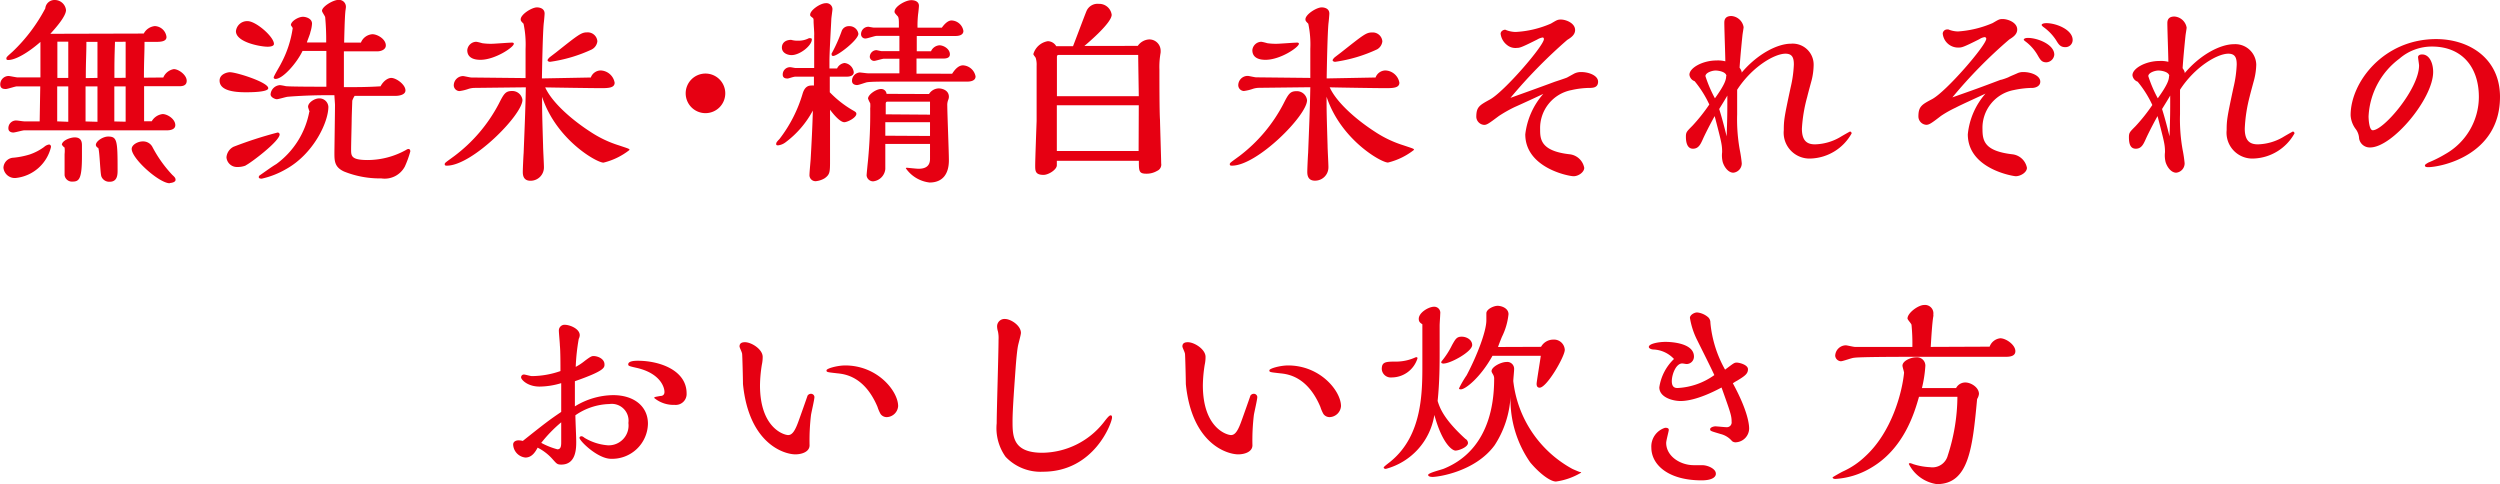
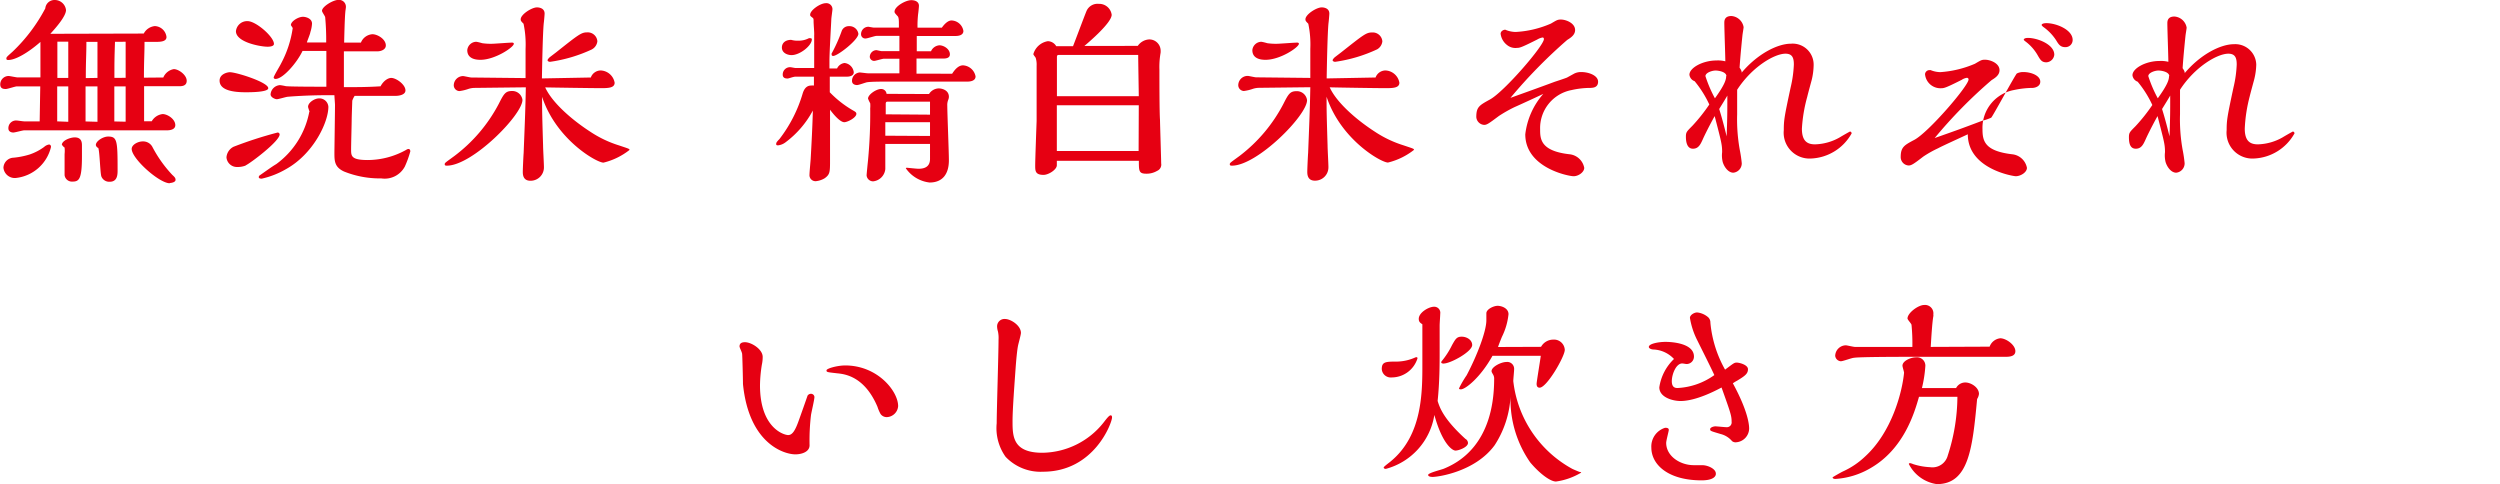
<svg xmlns="http://www.w3.org/2000/svg" width="298.06" height="57.72" viewBox="0 0 298.06 57.72">
  <title>title_order_sp</title>
  <path d="M19.47,9.24a1.67,1.67,0,0,1,1.25-1c.58,0,1.54.7,1.54,1.39s-.7.65-1,.65c-.58,0-3.43,0-4.08,0v2.09c0,.6,0,1.32,0,2.09h.91a1.72,1.72,0,0,1,1.3-.86c.58,0,1.51.6,1.51,1.32,0,.55-.67.62-1,.62l-3.17,0H2.88c-.19,0-1.08.26-1.3.26S1,15.7,1,15.31a.91.91,0,0,1,1-.94c.12,0,.74.1.89.1H4.73L4.8,10.3H2c-.19,0-1.08.31-1.3.31s-.67,0-.67-.55a1,1,0,0,1,1-1c.14,0,.91.17,1.08.17H4.82V5C3.38,6.26,1.87,7.15,1,7.15c-.12,0-.24,0-.24-.17s.07-.22.74-.82A19.92,19.92,0,0,0,5.4,1,1.1,1.1,0,0,1,6.53,0a1.35,1.35,0,0,1,1.34,1.2c0,.7-1.1,2-1.87,2.83L17.14,4a1.68,1.68,0,0,1,1.32-.89,1.46,1.46,0,0,1,1.39,1.3c0,.43-.43.58-1.13.58H17.23c0,1.49-.07,2.18-.07,4.27ZM5.26,17.52a1.14,1.14,0,0,1,.58-.29c.19,0,.24.17.24.29a4.84,4.84,0,0,1-4.2,3.7A1.36,1.36,0,0,1,.41,20a1.25,1.25,0,0,1,1.22-1.2,9.6,9.6,0,0,0,1.9-.38A6.33,6.33,0,0,0,5.26,17.52Zm2.88-3V10.3H6.82c0,1,0,2.06,0,2.83v1.34Zm0-5.23c0-.62,0-3.62,0-4.32H6.84c0,.62,0,3.65,0,4.32Zm-.77,8c0-.53,1-.91,1.54-.91.86,0,.86.67.86,1,0,.07,0,1.06,0,1.27,0,2.71-.34,3-1.13,3a.88.88,0,0,1-.94-.77c0-.17,0-1.66,0-2.5a3.66,3.66,0,0,0,0-.79A1,1,0,0,1,7.37,17.23Zm4.25-8c0-.6,0-3.62,0-4.3l-1.32,0c0,1.54-.07,2.23-.07,4.32Zm0,5.23V10.3H10.2c0,.6,0,3.5,0,4.18Zm-.19,2.76c0-.46.86-1,1.46-1,1.08,0,1.13.48,1.13,4,0,.5,0,1.39-.94,1.39a1,1,0,0,1-1-.65c-.14-.46-.19-2.88-.36-3.38A.46.46,0,0,1,11.42,17.23Zm3.55-8c0-2.5,0-3.17,0-4.3H13.71c-.07,2.09-.07,2.45-.07,4.3Zm0,5.23V10.3H13.63c0,.6,0,3.5,0,4.18Zm5.26,7.34c-1.25,0-4.54-2.93-4.54-4.1,0-.48.72-.89,1.32-.89a1.25,1.25,0,0,1,1.13.62,15,15,0,0,0,2.4,3.38c.29.26.38.38.38.58C20.93,21.77,20.31,21.82,20.23,21.82Z" style="fill:#e60012" />
  <path d="M29.28,11c-1.51,0-3.1-.24-3.1-1.39,0-.79.94-1,1.22-1,.79,0,4.58,1.2,4.58,1.9C32,11,29.83,11,29.28,11Zm0,8.74a2.64,2.64,0,0,1-1,.17A1.25,1.25,0,0,1,27,18.75a1.55,1.55,0,0,1,.84-1.25,48.05,48.05,0,0,1,5.26-1.7.24.24,0,0,1,.24.22C33.36,16.83,29.81,19.49,29.3,19.71ZM31.9,5.57c-.84,0-3.77-.53-3.77-1.85a1.34,1.34,0,0,1,1.39-1.2c1,0,3.14,1.87,3.14,2.71C32.67,5.57,32,5.57,31.9,5.57Zm5,7.78c0-.1-.17-.5-.17-.62,0-.5.77-1,1.32-1a1.07,1.07,0,0,1,1.1,1c0,1.87-1.8,5.64-5.06,7.44a10.13,10.13,0,0,1-2.88,1.13c-.1,0-.36,0-.36-.19a.28.28,0,0,1,.14-.22c.53-.36,1.39-1,1.94-1.32A10,10,0,0,0,36.87,13.35Zm5.38-1.92A2.71,2.71,0,0,0,42,12s-.07,2-.07,2.21c0,.5-.07,3-.07,3.6,0,.79,0,1.27,2,1.27a9.46,9.46,0,0,0,4.58-1.22.51.51,0,0,1,.26-.1c.14,0,.22.12.22.29a12.12,12.12,0,0,1-.65,1.8,2.72,2.72,0,0,1-2.81,1.42,11.46,11.46,0,0,1-4.44-.82c-1.15-.53-1.15-1.27-1.15-2.26,0-.17.07-5,.07-5.69,0-.14-.07-1-.07-1.15H39c-2.52,0-4.54.17-4.73.19s-1.08.29-1.27.29-.74-.22-.74-.58a1.19,1.19,0,0,1,1.13-1.1,6.47,6.47,0,0,1,.67.12c.41.07,4.2.07,4.85.07l0-4.27H36.07c-.65,1.39-2.33,3.34-3.22,3.34,0,0-.22,0-.22-.17s.74-1.37.86-1.63A12.78,12.78,0,0,0,34.9,3.34S34.68,3,34.68,3c0-.48.91-1,1.44-1,.29,0,1.08.17,1.08.82A3.94,3.94,0,0,1,37,3.84c0,.17-.36,1-.41,1.22h2.3a29.63,29.63,0,0,0-.12-3c0-.12-.38-.62-.38-.77,0-.5,1.32-1.3,1.94-1.3a.82.82,0,0,1,.91.86c0,.1-.07.5-.07.6-.07.67-.12,2.79-.14,3.63h2a1.59,1.59,0,0,1,1.37-1C45,4.08,46,4.66,46,5.42c0,.48-.55.7-1,.7H41c0,.6,0,3.6,0,4.27,1.51,0,2.81,0,4.37-.1.43-.79,1-1,1.27-1,.6,0,1.7.79,1.7,1.49,0,.53-.77.65-1.18.65Z" style="fill:#e60012" />
  <path d="M53.28,19.75c-.12,0-.26,0-.26-.17s.12-.22,1.18-1a18.54,18.54,0,0,0,5.26-6.19c.6-1.18.79-1.54,1.58-1.54a1.22,1.22,0,0,1,1.25,1.06C62.28,13.71,56.3,19.75,53.28,19.75ZM70.44,9.24a1.27,1.27,0,0,1,1.18-.84,1.76,1.76,0,0,1,1.66,1.46c0,.65-.82.65-1.73.65S66,10.44,65,10.42c.82,1.8,3.14,3.84,5.4,5.3a13.31,13.31,0,0,0,3.38,1.61c1.22.41,1.27.41,1.27.55a8.11,8.11,0,0,1-3.1,1.51c-.82,0-5.64-2.74-7.32-7.85,0,1.75,0,1.85.12,5.86,0,.36.1,2.14.1,2.54a1.59,1.59,0,0,1-1.61,1.61c-.91,0-.91-.79-.91-1.08s.07-1.87.1-2.21c.1-2.59.22-5.26.26-7.85l-6.1.07a2.56,2.56,0,0,0-.74.12,5.18,5.18,0,0,1-1.08.26.7.7,0,0,1-.67-.67A1.12,1.12,0,0,1,55.2,9.07c.14,0,.84.17,1,.17l6.46.07V5.83a12,12,0,0,0-.24-3c-.31-.31-.34-.36-.34-.53,0-.58,1.32-1.42,1.94-1.42.07,0,.91,0,.91.74,0,.12-.07.94-.1,1.13-.12,1.2-.19,4.85-.22,6.6ZM57.29,7.13c-.31,0-1.58,0-1.58-1.15a1.1,1.1,0,0,1,1.08-1,6.05,6.05,0,0,1,.7.17,7.15,7.15,0,0,0,1.13.07c.34,0,2.06-.14,2.45-.14,0,0,.19,0,.19.14C61.25,5.64,59,7.13,57.29,7.13Zm13.3-1.25a17.59,17.59,0,0,1-5,1.49c-.22,0-.31-.12-.31-.19s.14-.26.29-.38l.72-.55C69,4.1,69.31,3.86,70,3.86a1.15,1.15,0,0,1,1.22,1.06A1.25,1.25,0,0,1,70.58,5.88Z" style="fill:#e60012" />
-   <path d="M84.12,13.49a2.36,2.36,0,1,1,2.35-2.38A2.36,2.36,0,0,1,84.12,13.49Z" style="fill:#e60012" />
  <path d="M98.93,11a12.46,12.46,0,0,0,2.76,2.16c.24.14.41.22.41.41,0,.46-1.06,1-1.44,1s-1-.55-1.7-1.49c0,2,0,4,0,6,0,1.42,0,1.7-.62,2.16a2.51,2.51,0,0,1-1.06.36.72.72,0,0,1-.77-.79c0-.26.12-1.54.14-1.82.1-1.75.22-4.06.26-5.81a11.43,11.43,0,0,1-3.26,3.79,1.8,1.8,0,0,1-.89.36c-.07,0-.22,0-.22-.14s0-.22.38-.6a16.49,16.49,0,0,0,2.78-5.45c.22-.72.6-.94,1-.94a1.35,1.35,0,0,1,.34,0V9.14h-.62c-.34,0-1.32,0-1.58,0s-.79.22-.94.22-.58,0-.58-.46a.87.87,0,0,1,.89-.89c.1,0,.55.1.65.1h2.21c0-.84,0-2.5,0-3.91C97.1,4,97,2.86,97,2.59s0-.38-.1-.46c-.29-.22-.31-.24-.31-.38,0-.53,1.2-1.37,1.87-1.37a.72.72,0,0,1,.79.7c0,.17-.14,1.06-.14,1.27s-.22,3.77-.22,4.92v.89h.91a1.14,1.14,0,0,1,.89-.65,1.25,1.25,0,0,1,1.1,1.1c0,.53-.72.53-.84.53H98.93ZM95.21,4.85a2.62,2.62,0,0,0,1.22-.29.57.57,0,0,1,.22,0,.13.13,0,0,1,.14.14c0,.74-1.42,1.87-2.42,1.87-.43,0-1.15-.22-1.15-.91,0-.38.24-.89,1.1-.91A2.84,2.84,0,0,0,95.21,4.85Zm6-1.73a1.07,1.07,0,0,1,1.13.91c0,.72-2.47,2.64-3,2.64-.14,0-.19-.07-.19-.19a.14.14,0,0,1,0-.1,18.15,18.15,0,0,0,1.18-2.62A.89.89,0,0,1,101.23,3.12Zm12.31,5.67c.41-.65.84-1,1.3-1a1.61,1.61,0,0,1,1.49,1.32c0,.53-.6.62-1,.62h-9.72c-.38,0-1.71,0-2.16.07-.17,0-1,.34-1.25.34s-.6-.1-.6-.5a1,1,0,0,1,.91-1c.14,0,.82.1,1,.1.77,0,2.78,0,3.74,0V7h-1.85c-.17,0-1,.26-1.15.26a.52.52,0,0,1-.53-.46.81.81,0,0,1,.77-.82c.1,0,.55.12.67.12l2.09,0c0-.26,0-1.54,0-1.82h-2.74c-.19,0-1.08.31-1.3.31a.5.5,0,0,1-.53-.46.88.88,0,0,1,.86-.94c.07,0,.55.1.65.1h3V2.78c0-.22,0-.7-.14-.84-.31-.34-.38-.41-.38-.55,0-.62,1.32-1.37,2-1.37.46,0,.91.19.91.67,0,.14-.07.84-.1,1a12.7,12.7,0,0,0-.07,1.61h2.9c.29-.41.72-.86,1.15-.86a1.48,1.48,0,0,1,1.42,1.25c0,.6-.79.6-.94.6H109.3c0,.94,0,1.27,0,1.82H111A1.19,1.19,0,0,1,112,5.4c.5,0,1.25.43,1.25,1.08,0,.46-.5.5-.79.5h-3.19l0,1.8Zm-2.76,2.42a1.41,1.41,0,0,1,1.15-.67c.43,0,1.22.22,1.22,1a.92.92,0,0,1-.07.34,1.68,1.68,0,0,0-.12.74c0,.91.19,5.47.19,6.5,0,1.61-.74,2.64-2.3,2.64A4,4,0,0,1,108,20.07c0-.07.1-.07.14-.07s1.15.12,1.37.12c.89,0,1.37-.36,1.37-1.18V17.16h-5.33v3a1.63,1.63,0,0,1-1.44,1.46.78.78,0,0,1-.79-.7c0-.17.14-1.54.17-1.82a59.16,59.16,0,0,0,.26-6.19,3.1,3.1,0,0,0,0-.6,3.83,3.83,0,0,1-.26-.55c0-.5,1-1.15,1.54-1.15a.64.64,0,0,1,.67.58Zm.12,5V14.57h-5.33v1.61Zm0-2.54V12.12h-5.09c-.14,0-.19.12-.19.24v1.27Z" style="fill:#e60012" />
  <path d="M135.65,5.47A1.77,1.77,0,0,1,137,4.7a1.35,1.35,0,0,1,1.37,1.22,2.15,2.15,0,0,1,0,.38,9.59,9.59,0,0,0-.14,2c0,1.34,0,5,.07,6,0,.29.14,4.73.14,5.18a.81.81,0,0,1-.48.89,2.47,2.47,0,0,1-1.27.34c-.91,0-.91-.31-.91-1.54H126v.53c0,.53-1,1.15-1.58,1.15-1,0-1-.48-1-1.13s.14-4.46.17-5.3c0-2.06,0-4.37,0-6.58a2.79,2.79,0,0,0-.1-.91c0-.07-.29-.38-.29-.48a2.16,2.16,0,0,1,1.73-1.54,1.19,1.19,0,0,1,1,.6h2c.24-.6,1.34-3.55,1.61-4.2A1.43,1.43,0,0,1,131,.46a1.5,1.5,0,0,1,1.54,1.3c0,.94-2.66,3.22-3.26,3.72Zm.12,6c0-.34-.07-4.32-.07-4.92h-9.43c-.14,0-.26,0-.26.26l0,4.66Zm0,1.08H126L126,18h9.75Z" style="fill:#e60012" />
  <path d="M146.88,19.75c-.12,0-.26,0-.26-.17s.12-.22,1.18-1A18.54,18.54,0,0,0,153,12.41c.6-1.18.79-1.54,1.58-1.54a1.22,1.22,0,0,1,1.25,1.06C155.88,13.71,149.9,19.75,146.88,19.75ZM164,9.24a1.27,1.27,0,0,1,1.18-.84,1.76,1.76,0,0,1,1.66,1.46c0,.65-.82.65-1.73.65s-5.54-.07-6.58-.1c.82,1.8,3.14,3.84,5.4,5.3a13.31,13.31,0,0,0,3.38,1.61c1.22.41,1.27.41,1.27.55a8.11,8.11,0,0,1-3.1,1.51c-.82,0-5.64-2.74-7.32-7.85,0,1.75,0,1.85.12,5.86,0,.36.1,2.14.1,2.54a1.59,1.59,0,0,1-1.61,1.61c-.91,0-.91-.79-.91-1.08s.07-1.87.1-2.21c.1-2.59.22-5.26.26-7.85l-6.1.07a2.56,2.56,0,0,0-.74.12,5.18,5.18,0,0,1-1.08.26.7.7,0,0,1-.67-.67,1.12,1.12,0,0,1,1.13-1.13c.14,0,.84.17,1,.17l6.46.07V5.83a12,12,0,0,0-.24-3c-.31-.31-.34-.36-.34-.53,0-.58,1.32-1.42,1.94-1.42.07,0,.91,0,.91.74,0,.12-.07.94-.1,1.13-.12,1.2-.19,4.85-.22,6.6ZM150.89,7.13c-.31,0-1.58,0-1.58-1.15a1.1,1.1,0,0,1,1.08-1,6.05,6.05,0,0,1,.7.17,7.15,7.15,0,0,0,1.13.07c.34,0,2.06-.14,2.45-.14,0,0,.19,0,.19.14C154.85,5.64,152.64,7.13,150.89,7.13Zm13.3-1.25a17.59,17.59,0,0,1-5,1.49c-.22,0-.31-.12-.31-.19s.14-.26.29-.38l.72-.55c2.71-2.14,3-2.38,3.7-2.38a1.15,1.15,0,0,1,1.22,1.06A1.25,1.25,0,0,1,164.19,5.88Z" style="fill:#e60012" />
  <path d="M187.71,8.76a1.85,1.85,0,0,1,.82-.17c.89,0,2,.41,2,1.15s-.67.72-.89.74a10.35,10.35,0,0,0-2.28.26,4.61,4.61,0,0,0-3.74,4.66c0,1.13,0,2.62,3.58,3a2,2,0,0,1,1.68,1.61c0,.5-.67,1-1.27,1s-5.76-1-5.76-5A8.88,8.88,0,0,1,184,11.19c-.48.24-2.88,1.34-3.43,1.58a16.25,16.25,0,0,0-1.87,1.06c-1.15.86-1.42,1.06-1.75,1.06a1,1,0,0,1-.94-.94c0-1.2.36-1.39,1.63-2.09,1.68-.91,6.43-6.41,6.43-7.2,0-.14-.07-.19-.17-.19a1.91,1.91,0,0,0-.62.24c-1.87.94-2.09,1-2.42,1a1.57,1.57,0,0,1-1.18-.34,2,2,0,0,1-.77-1.34c0-.41.55-.55.62-.46a3.22,3.22,0,0,0,1.18.24,12.08,12.08,0,0,0,4.2-1c.65-.38.77-.48,1.18-.48.62,0,1.7.43,1.7,1.25,0,.58-.5.91-.94,1.18a60.29,60.29,0,0,0-6.77,6.91c1.46-.53,3.82-1.37,5.28-1.92.22-.07,1.25-.41,1.46-.5Z" style="fill:#e60012" />
  <path d="M214.83,15.34c0,1.46.62,1.87,1.56,1.87a6.27,6.27,0,0,0,3-.86c.1-.07,1.15-.67,1.18-.67a.23.23,0,0,1,.19.22,5.81,5.81,0,0,1-4.85,3,3.08,3.08,0,0,1-3.24-3.38c0-1.2.07-1.61.82-5.11a14,14,0,0,0,.38-2.71c0-.74-.14-1.3-1-1.3-1.32,0-4,1.58-5.76,4.3,0,.24,0,2.38,0,2.93a20.62,20.62,0,0,0,.31,4.22,15.57,15.57,0,0,1,.24,1.61,1.12,1.12,0,0,1-1,1.13c-.62,0-1.1-.7-1.27-1.27a3.3,3.3,0,0,1-.07-1.18c0-.91-.1-1.25-.89-4.3-.84,1.51-1.37,2.66-1.39,2.71-.29.65-.53,1.18-1.2,1.18S201,17,201,16.3c0-.55.1-.62.79-1.32a20.62,20.62,0,0,0,2-2.52,12.72,12.72,0,0,0-1.75-2.78.93.93,0,0,1-.62-.77c0-.82,1.58-1.7,3.22-1.7a3.55,3.55,0,0,1,1.06.1c0-.65-.12-3.86-.12-4.58,0-.22,0-.82.84-.82a1.59,1.59,0,0,1,1.46,1.32c0,.12-.12.79-.14,1s-.24,2.28-.34,3.84c0,0,.31.41.24.6,1.9-2.26,4.3-3.46,5.88-3.46a2.5,2.5,0,0,1,2.71,2.54A7.94,7.94,0,0,1,216,9.53c-.07.26-.46,1.68-.53,2A17.93,17.93,0,0,0,214.83,15.34Zm-9-6.26c0-.5-.89-.67-1.3-.67s-1.2.26-1.2.67a15.23,15.23,0,0,0,1.13,2.64C205.66,10.06,205.8,9.48,205.8,9.07Zm.14,2.26c-.12.24-.84,1.39-1,1.66.38,1.22.62,2.18.89,3.26C205.94,13.8,205.94,13.54,205.94,11.33Z" style="fill:#e60012" />
-   <path d="M240.46,8.76a1.65,1.65,0,0,1,.79-.17c.89,0,2,.41,2,1.15,0,.55-.58.72-.89.74a11.27,11.27,0,0,0-2.28.26,4.58,4.58,0,0,0-3.72,4.66c0,1.42.26,2.62,3.6,3a2,2,0,0,1,1.7,1.61c0,.53-.74,1-1.34,1-.24,0-5.71-.84-5.71-5a8.64,8.64,0,0,1,2.11-4.85c-.5.24-3,1.37-3.53,1.66a13.13,13.13,0,0,0-1.78,1c-1.15.89-1.42,1.06-1.75,1.06a1,1,0,0,1-.94-1c0-1.2.43-1.42,1.63-2.06,1.68-.89,6.46-6.43,6.46-7.2a.19.19,0,0,0-.22-.19,1.5,1.5,0,0,0-.6.24c-1.87.94-2.09,1-2.45,1a1.84,1.84,0,0,1-1.92-1.68.53.53,0,0,1,.55-.48.26.26,0,0,1,.12,0,3.16,3.16,0,0,0,1.15.24,12.55,12.55,0,0,0,4.13-1c.7-.41.79-.48,1.2-.48.62,0,1.73.41,1.73,1.25,0,.58-.5.91-.94,1.18a56.52,56.52,0,0,0-6.79,6.91c2.83-1,3.12-1.1,5.74-2.09.14,0,.86-.26,1-.34S240.31,8.83,240.46,8.76Zm.82-4c0-.22.36-.24.5-.24,1.13,0,3.14.77,3.14,2a1,1,0,0,1-.94.91c-.53,0-.7-.26-1-.77a5.41,5.41,0,0,0-1.54-1.75A1.47,1.47,0,0,1,241.27,4.75ZM243.41,3c0-.22.43-.24.58-.24,1.18,0,3.12.79,3.12,2a.85.85,0,0,1-.89.86c-.58,0-.79-.34-1.08-.82a5.83,5.83,0,0,0-1.56-1.61A1.39,1.39,0,0,1,243.41,3Z" style="fill:#e60012" />
+   <path d="M240.46,8.76a1.65,1.65,0,0,1,.79-.17c.89,0,2,.41,2,1.15,0,.55-.58.72-.89.74a11.27,11.27,0,0,0-2.28.26,4.58,4.58,0,0,0-3.72,4.66c0,1.42.26,2.62,3.6,3a2,2,0,0,1,1.7,1.61c0,.53-.74,1-1.34,1-.24,0-5.71-.84-5.71-5c-.5.24-3,1.37-3.53,1.66a13.13,13.13,0,0,0-1.78,1c-1.15.89-1.42,1.06-1.75,1.06a1,1,0,0,1-.94-1c0-1.2.43-1.42,1.63-2.06,1.68-.89,6.46-6.43,6.46-7.2a.19.19,0,0,0-.22-.19,1.5,1.5,0,0,0-.6.24c-1.87.94-2.09,1-2.45,1a1.84,1.84,0,0,1-1.92-1.68.53.53,0,0,1,.55-.48.26.26,0,0,1,.12,0,3.16,3.16,0,0,0,1.15.24,12.55,12.55,0,0,0,4.13-1c.7-.41.79-.48,1.2-.48.62,0,1.73.41,1.73,1.25,0,.58-.5.91-.94,1.18a56.52,56.52,0,0,0-6.79,6.91c2.83-1,3.12-1.1,5.74-2.09.14,0,.86-.26,1-.34S240.31,8.83,240.46,8.76Zm.82-4c0-.22.36-.24.5-.24,1.13,0,3.14.77,3.14,2a1,1,0,0,1-.94.91c-.53,0-.7-.26-1-.77a5.41,5.41,0,0,0-1.54-1.75A1.47,1.47,0,0,1,241.27,4.75ZM243.41,3c0-.22.43-.24.58-.24,1.18,0,3.12.79,3.12,2a.85.85,0,0,1-.89.86c-.58,0-.79-.34-1.08-.82a5.83,5.83,0,0,0-1.56-1.61A1.39,1.39,0,0,1,243.41,3Z" style="fill:#e60012" />
  <path d="M267.63,15.34c0,1.46.62,1.87,1.56,1.87a6.27,6.27,0,0,0,3-.86c.1-.07,1.15-.67,1.18-.67a.23.23,0,0,1,.19.22,5.81,5.81,0,0,1-4.85,3,3.08,3.08,0,0,1-3.24-3.38c0-1.2.07-1.61.82-5.11a14,14,0,0,0,.38-2.71c0-.74-.14-1.3-1-1.3-1.32,0-4,1.58-5.76,4.3,0,.24,0,2.38,0,2.93a20.62,20.62,0,0,0,.31,4.22,15.57,15.57,0,0,1,.24,1.61,1.12,1.12,0,0,1-1,1.13c-.62,0-1.1-.7-1.27-1.27a3.3,3.3,0,0,1-.07-1.18c0-.91-.1-1.25-.89-4.3-.84,1.51-1.37,2.66-1.39,2.71-.29.65-.53,1.18-1.2,1.18s-.82-.62-.82-1.37c0-.55.1-.62.79-1.32a20.62,20.62,0,0,0,2-2.52,12.72,12.72,0,0,0-1.75-2.78.93.93,0,0,1-.62-.77c0-.82,1.58-1.7,3.22-1.7a3.55,3.55,0,0,1,1.06.1c0-.65-.12-3.86-.12-4.58,0-.22,0-.82.84-.82a1.59,1.59,0,0,1,1.46,1.32c0,.12-.12.79-.14,1s-.24,2.28-.34,3.84c0,0,.31.41.24.6,1.9-2.26,4.3-3.46,5.88-3.46A2.5,2.5,0,0,1,269,7.71a7.94,7.94,0,0,1-.26,1.82c-.07.26-.46,1.68-.53,2A17.93,17.93,0,0,0,267.63,15.34Zm-9-6.26c0-.5-.89-.67-1.3-.67s-1.2.26-1.2.67a15.23,15.23,0,0,0,1.13,2.64C258.46,10.06,258.6,9.48,258.6,9.07Zm.14,2.26c-.12.24-.84,1.39-1,1.66.38,1.22.62,2.18.89,3.26C258.74,13.8,258.74,13.54,258.74,11.33Z" style="fill:#e60012" />
-   <path d="M280.25,13.73c0-3.91,3.91-9.07,10.2-9.07,3.91,0,7.61,2.28,7.61,6.89,0,7-7.1,8.38-8.57,8.38-.36,0-.38-.12-.38-.22s.29-.26.43-.34a14.34,14.34,0,0,0,2-1,7.85,7.85,0,0,0,4-6.82c0-3.53-2-6-5.59-6A5.89,5.89,0,0,0,286.06,7a9.12,9.12,0,0,0-3.67,6.87c0,.36.07,1.66.5,1.66,1.3,0,5.52-4.94,5.52-7.73,0-.14-.12-.84-.12-1s.17-.31.48-.31c.86,0,1.32,1,1.32,2.09,0,3.19-4.87,9-7.51,9a1.28,1.28,0,0,1-1.32-1.08,2,2,0,0,0-.43-1.15A3,3,0,0,1,280.25,13.73Z" style="fill:#e60012" />
-   <path d="M66.91,48.1c0-.94,0-1.58,0-2.42a9.09,9.09,0,0,1-2.57.41c-1.49,0-2.21-.86-2.21-1.08a.33.33,0,0,1,.34-.36c.14,0,.77.19.94.19a10.52,10.52,0,0,0,3.41-.6c0-.7,0-2.42-.07-3.07,0-.26-.12-1.46-.12-1.75a.68.68,0,0,1,.67-.7c.65,0,1.82.48,1.82,1.25a1.05,1.05,0,0,1-.12.43,24.28,24.28,0,0,0-.36,3.34A6.5,6.5,0,0,0,69.75,43c.58-.43.77-.55,1-.55.55,0,1.32.34,1.32,1,0,.38,0,.77-3.53,2,0,1.18,0,2.09,0,3a8.86,8.86,0,0,1,4.56-1.34c2.47,0,4.15,1.32,4.15,3.41a4.27,4.27,0,0,1-4.39,4.18c-1.61,0-3.77-2.14-3.77-2.5,0-.12.1-.19.29-.19a1.12,1.12,0,0,1,.31.19,6.32,6.32,0,0,0,2.76.89,2.36,2.36,0,0,0,2.47-2.66,2,2,0,0,0-2.26-2.26,7.42,7.42,0,0,0-4.06,1.34c0,.46.1,2.64.1,3.14,0,.77,0,2.74-1.78,2.74-.48,0-.55-.1-1-.6a6,6,0,0,0-1.82-1.42c-.26.48-.67,1.18-1.46,1.18A1.63,1.63,0,0,1,61.18,53c0-.38.38-.5.62-.5a2,2,0,0,1,.53.07c2.78-2.21,3.1-2.45,4.58-3.46Zm-.46,5.47c.46,0,.46-.48.46-.94s0-1.92,0-2.28a16.34,16.34,0,0,0-2.38,2.45A8.79,8.79,0,0,0,66.46,53.57Zm14-5.3A3.62,3.62,0,0,1,78,47.45c0-.12.07-.12.72-.24.29,0,.5-.14.5-.48,0-.6-.53-2.21-3.26-2.86-1-.22-1.06-.26-1.06-.43,0-.41.79-.43,1.15-.43,2.59,0,5.81,1.13,5.81,3.89A1.3,1.3,0,0,1,80.43,48.27Z" style="fill:#e60012" />
  <path d="M96.72,46.95a.41.41,0,0,1,.38.38c0,.31-.36,1.82-.41,2.16a25.67,25.67,0,0,0-.17,3.6c0,.77-.91,1.08-1.7,1.08-1.27,0-5.52-1.2-6.24-8.38,0-.53-.07-3.36-.1-3.6s-.31-.74-.31-.89c0-.46.41-.5.65-.5.77,0,2.11.84,2.11,1.75a4.27,4.27,0,0,1-.1.94,16.27,16.27,0,0,0-.22,2.45c0,5.09,2.86,5.93,3.36,5.93s.84-.55,1.25-1.7c.17-.46,1-2.81,1.06-3A.49.49,0,0,1,96.72,46.95Zm9,2.78a.89.89,0,0,1-.74-.38,4.51,4.51,0,0,1-.36-.84c-1.54-3.65-3.91-3.91-4.78-4-1.25-.14-1.3-.14-1.3-.36s1.3-.58,2.23-.58c3.86,0,6.31,3.07,6.31,4.85A1.41,1.41,0,0,1,105.75,49.73Z" style="fill:#e60012" />
  <path d="M120.72,50.19c0,1.78,0,3.79,3.55,3.79a9.44,9.44,0,0,0,7.3-3.6c.41-.53.67-.86.84-.86s.17.17.17.26c0,.6-2.11,6.46-8.23,6.46a5.73,5.73,0,0,1-4.46-1.78,5.88,5.88,0,0,1-1.06-4c0-1.42.22-8.38.22-9.94a3.76,3.76,0,0,0-.07-1,2.19,2.19,0,0,1-.1-.55.88.88,0,0,1,.94-.94c.7,0,1.9.79,1.9,1.66,0,.22-.29,1.25-.34,1.49-.12.58-.22,1.71-.29,2.64C120.94,45.94,120.72,48.84,120.72,50.19Z" style="fill:#e60012" />
-   <path d="M149.52,46.95a.41.41,0,0,1,.38.38c0,.31-.36,1.82-.41,2.16a25.67,25.67,0,0,0-.17,3.6c0,.77-.91,1.08-1.7,1.08-1.27,0-5.52-1.2-6.24-8.38,0-.53-.07-3.36-.1-3.6s-.31-.74-.31-.89c0-.46.41-.5.65-.5.77,0,2.11.84,2.11,1.75a4.27,4.27,0,0,1-.1.94,16.27,16.27,0,0,0-.22,2.45c0,5.09,2.86,5.93,3.36,5.93s.84-.55,1.25-1.7c.17-.46,1-2.81,1.06-3A.49.49,0,0,1,149.52,46.95Zm9,2.78a.89.89,0,0,1-.74-.38,4.51,4.51,0,0,1-.36-.84c-1.54-3.65-3.91-3.91-4.78-4-1.25-.14-1.3-.14-1.3-.36s1.3-.58,2.23-.58c3.86,0,6.31,3.07,6.31,4.85A1.41,1.41,0,0,1,158.55,49.73Z" style="fill:#e60012" />
  <path d="M169,42.72A3.23,3.23,0,0,1,165.91,45,1.07,1.07,0,0,1,164.74,44c0-.89.5-.89,1.85-.89a5.61,5.61,0,0,0,2.16-.5C168.84,42.58,169,42.55,169,42.72Zm5.76,9.63a.61.61,0,0,1,.26.46c0,.5-1.1.91-1.49.91s-1.58-.82-2.52-4.25a7.93,7.93,0,0,1-5.78,6.43c-.17,0-.26-.07-.26-.17s.77-.65.89-.77c3.72-3.1,3.72-8.16,3.72-11.57,0-.67,0-4,0-4.73-.26-.17-.43-.29-.43-.65,0-.74,1.18-1.44,1.82-1.44a.72.72,0,0,1,.74.84c0,.19-.07,1.18-.07,1.39,0,.41,0,2.38,0,2.81,0,1.82,0,3.87-.24,6.19C171.65,48.63,172.15,50,174.74,52.35Zm13.75,4a7.94,7.94,0,0,1-3,1.06c-.7,0-2-1-3.07-2.28a13.1,13.1,0,0,1-2.35-7.85,11.76,11.76,0,0,1-1.9,5.81c-2.33,3.17-6.77,3.77-7.37,3.77-.1,0-.55,0-.55-.24s1.58-.62,1.87-.74c1.56-.65,6-2.76,6-10.73a.9.9,0,0,0-.12-.48c-.17-.29-.19-.34-.19-.43,0-.5,1.13-1.08,1.75-1.08a.82.82,0,0,1,.94.86c0,.22-.1,1.2-.1,1.42a13.67,13.67,0,0,0,7,10.44c.12.07.82.36.89.38S188.5,56.28,188.5,56.31Zm-16.37-13s-.31,0-.31-.14a.26.26,0,0,1,.07-.17,9.57,9.57,0,0,0,1.22-1.9c.41-.72.55-1,1.15-1s1.25.38,1.25,1C175.51,41.93,172.94,43.34,172.13,43.34Zm11.59-2a1.67,1.67,0,0,1,1.44-.86,1.29,1.29,0,0,1,1.39,1.22c0,.79-2.14,4.51-3,4.51-.31,0-.36-.26-.36-.46s.43-2.81.5-3.34h-5.76c-1.42,2.57-3.22,4-3.77,4-.07,0-.22,0-.22-.12a12.43,12.43,0,0,1,.91-1.56c1.27-2.4,2.35-5.26,2.35-6.55,0-.12,0-.7,0-.84,0-.48.86-.89,1.34-.89s1.3.29,1.3,1a7.86,7.86,0,0,1-.79,2.71c-.31.77-.36.91-.46,1.2Z" style="fill:#e60012" />
  <path d="M208.54,51.1A1.67,1.67,0,0,1,207,52.73a.66.66,0,0,1-.5-.14,2.59,2.59,0,0,0-1.34-.84c-1.2-.36-1.27-.36-1.27-.58s.43-.34.62-.34,1.1.1,1.32.1a.57.57,0,0,0,.62-.65c0-.72-.12-1.06-1.2-4.08-3,1.61-4.54,1.61-4.9,1.61-.91,0-2.52-.43-2.52-1.63a5.85,5.85,0,0,1,1.75-3.38,3.55,3.55,0,0,0-2.42-1.13c-.26,0-.58-.12-.58-.31,0-.38,1.15-.6,2-.6.19,0,3.38,0,3.38,1.75a.88.88,0,0,1-.89.89c-.07,0-.43-.07-.5-.07-.77,0-1.25,1.34-1.25,2.11s.41.82.7.82a8.22,8.22,0,0,0,4.37-1.54c-.26-.6-1.68-3.43-2-4.08a9.16,9.16,0,0,1-.91-2.74c0-.36.53-.65.86-.65a2.39,2.39,0,0,1,1.32.58.86.86,0,0,1,.26.65,14,14,0,0,0,1.75,5.59c1-.74,1.08-.84,1.39-.84s1.34.26,1.34.79-.34.79-1.3,1.37a4.06,4.06,0,0,0-.5.31C208.44,49.08,208.54,50.69,208.54,51.1Zm-5.66,6.17c-4,0-6-1.87-6-3.91A2.33,2.33,0,0,1,198.53,51c.36,0,.43.12.43.26s-.31,1.27-.31,1.54c0,1.58,1.66,2.66,3.29,2.66l1,0c.67,0,1.63.43,1.63,1C204.6,56.76,204.31,57.27,202.87,57.27Z" style="fill:#e60012" />
  <path d="M233.21,46.27a1.24,1.24,0,0,1,1.1-.67c.67,0,1.63.58,1.63,1.37a1.41,1.41,0,0,1-.22.6c-.55,5.9-1,10.15-4.8,10.15a4.44,4.44,0,0,1-3.34-2.4c0-.1.12-.1.17-.1a2,2,0,0,1,.36.12,7.79,7.79,0,0,0,2,.36,1.89,1.89,0,0,0,2.11-1.39,23,23,0,0,0,1.15-7h-4.58c-.53,1.85-1.78,6.22-5.81,8.52a9.41,9.41,0,0,1-4.15,1.27c-.34,0-.34-.17-.34-.19s1-.6,1.27-.72a9.52,9.52,0,0,0,2.59-1.75c3.22-2.93,4.44-7.71,4.66-10,0-.12-.19-.7-.19-.84,0-.58,1-1,1.63-1a1,1,0,0,1,1.1,1,15.11,15.11,0,0,1-.41,2.67Zm4-4.94a1.53,1.53,0,0,1,1.27-1c.67,0,1.8.77,1.8,1.54,0,.6-.65.67-1.15.67h-1.94l-9.1,0c-1,0-6.48,0-7.06.12-.24,0-1.3.41-1.56.41a.72.72,0,0,1-.67-.65,1.29,1.29,0,0,1,1.27-1.25c.14,0,.91.19,1.08.19H228a23,23,0,0,0-.1-2.62c0-.14-.48-.62-.48-.77,0-.65,1.27-1.61,2-1.61a1,1,0,0,1,1.08,1.13.73.73,0,0,1,0,.22c-.14.72-.26,2.83-.31,3.65Z" style="fill:#e60012" />
</svg>